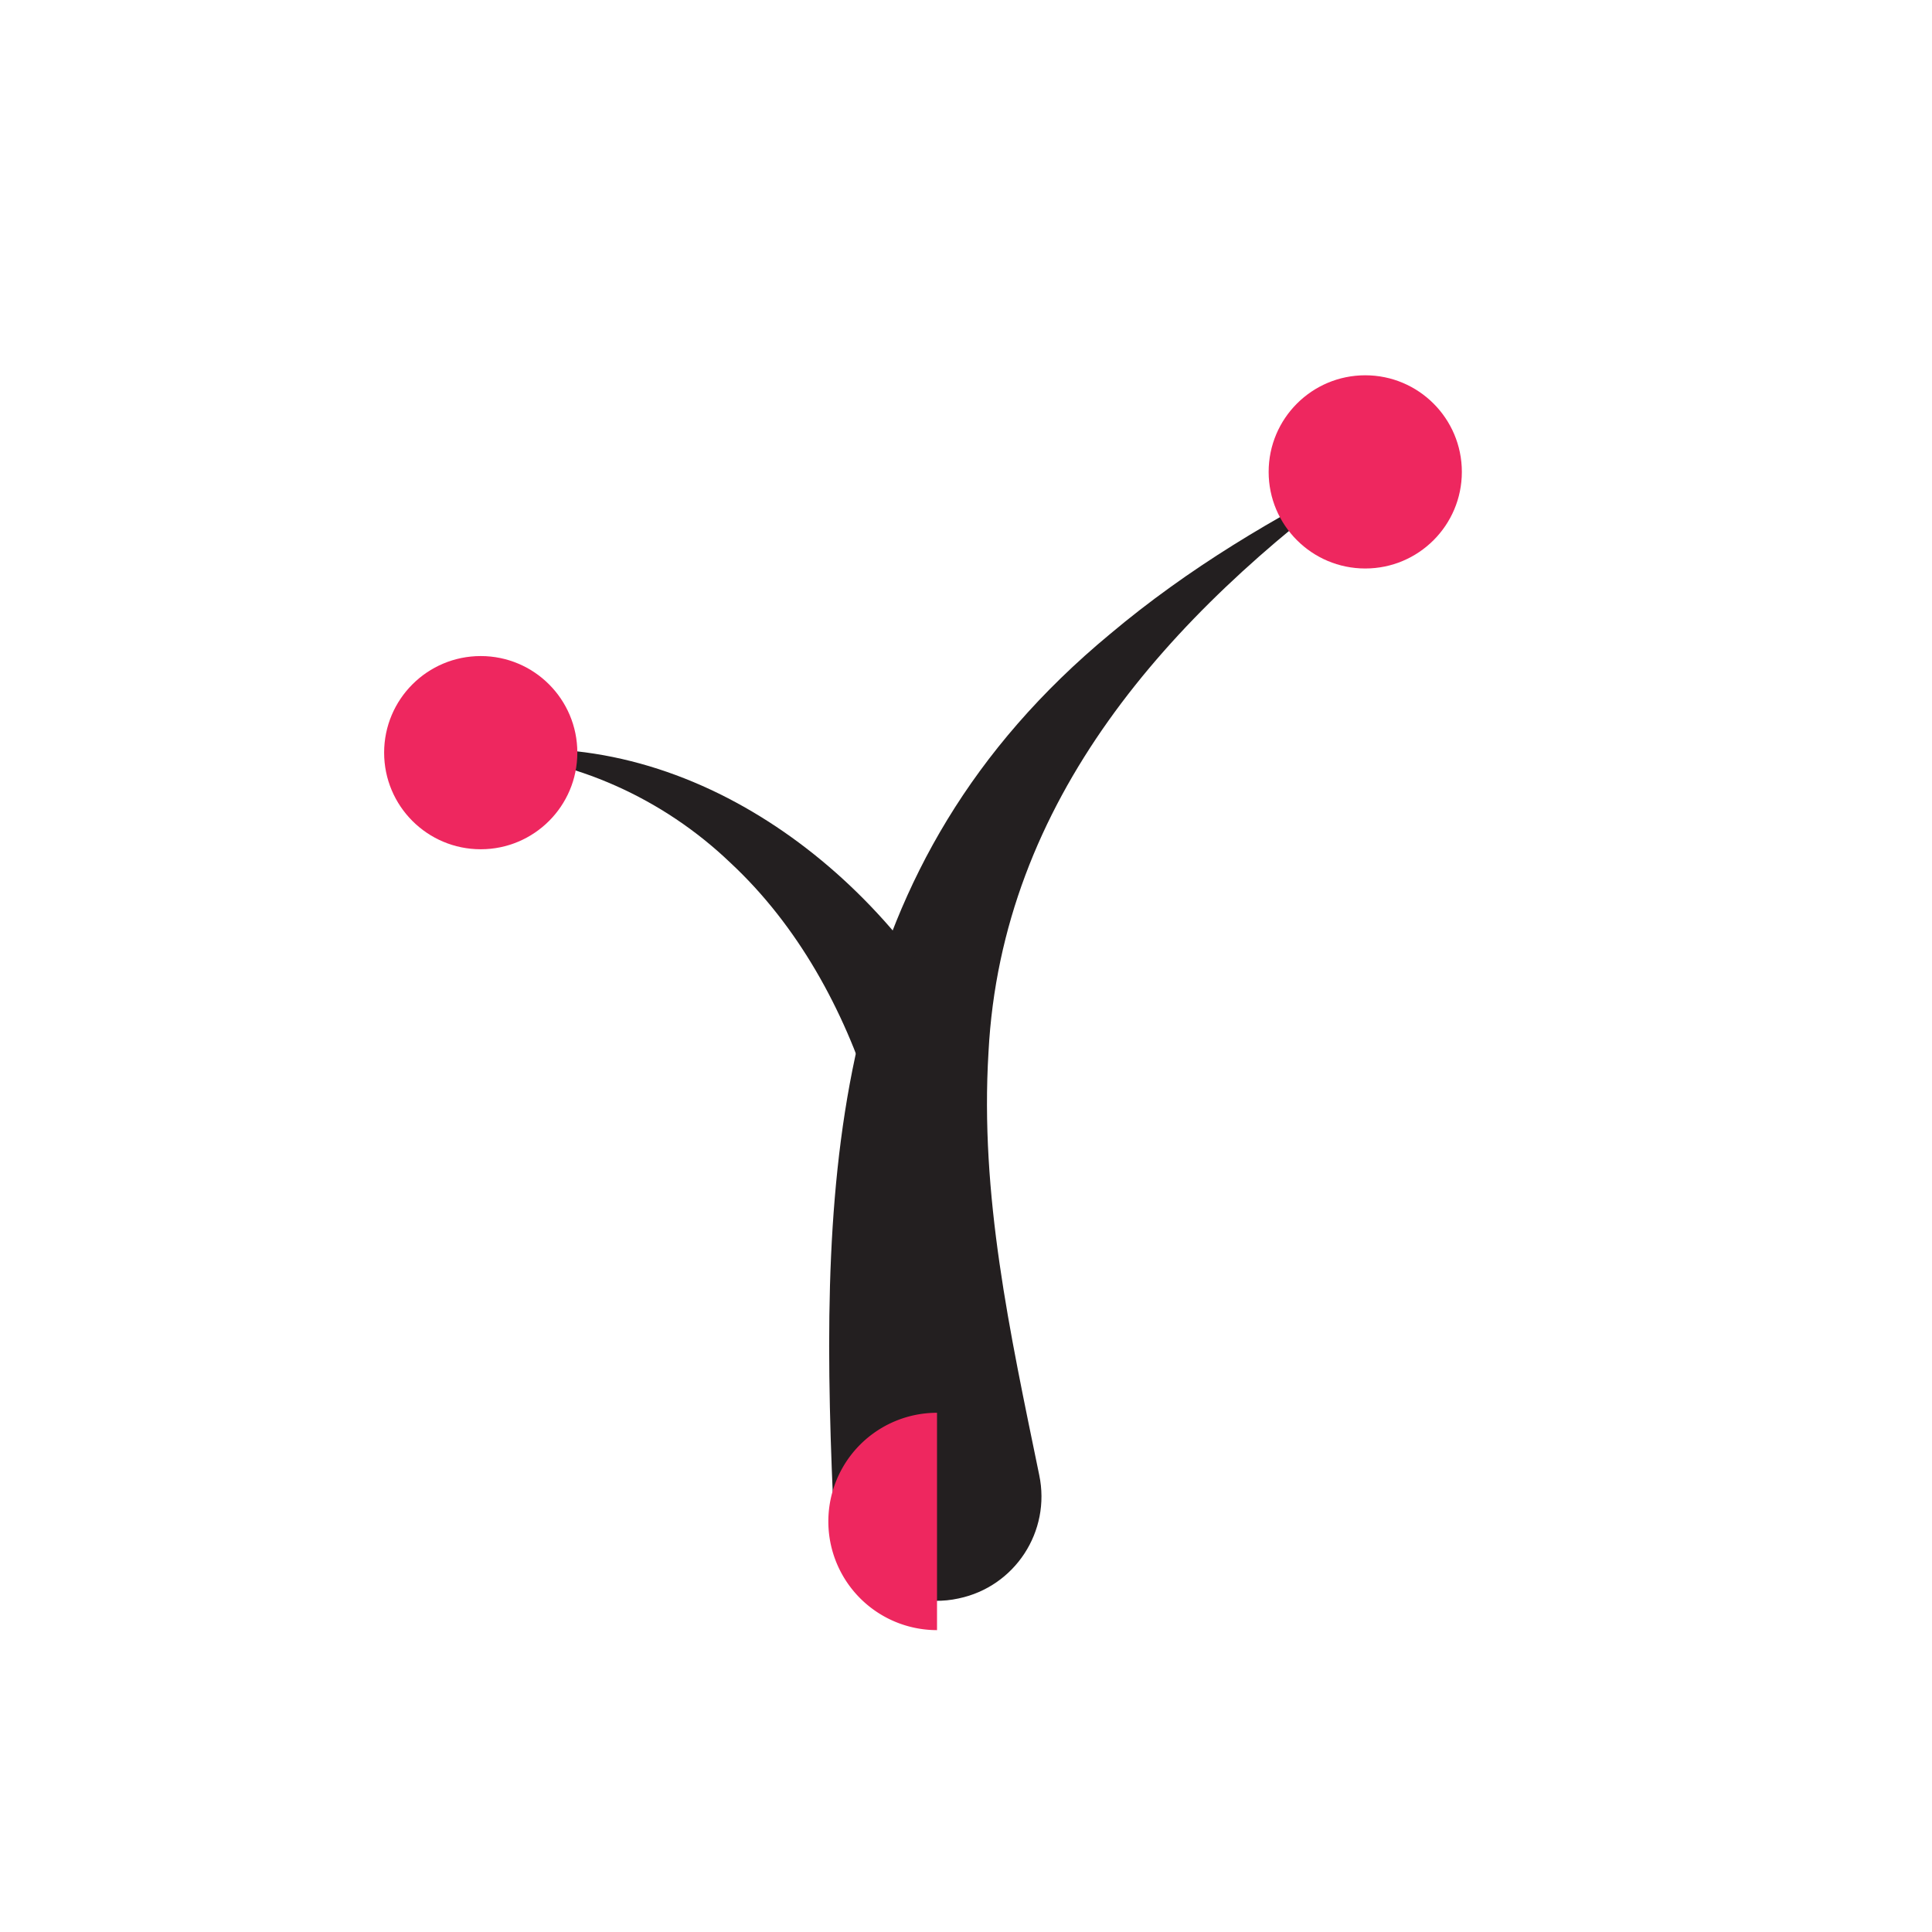
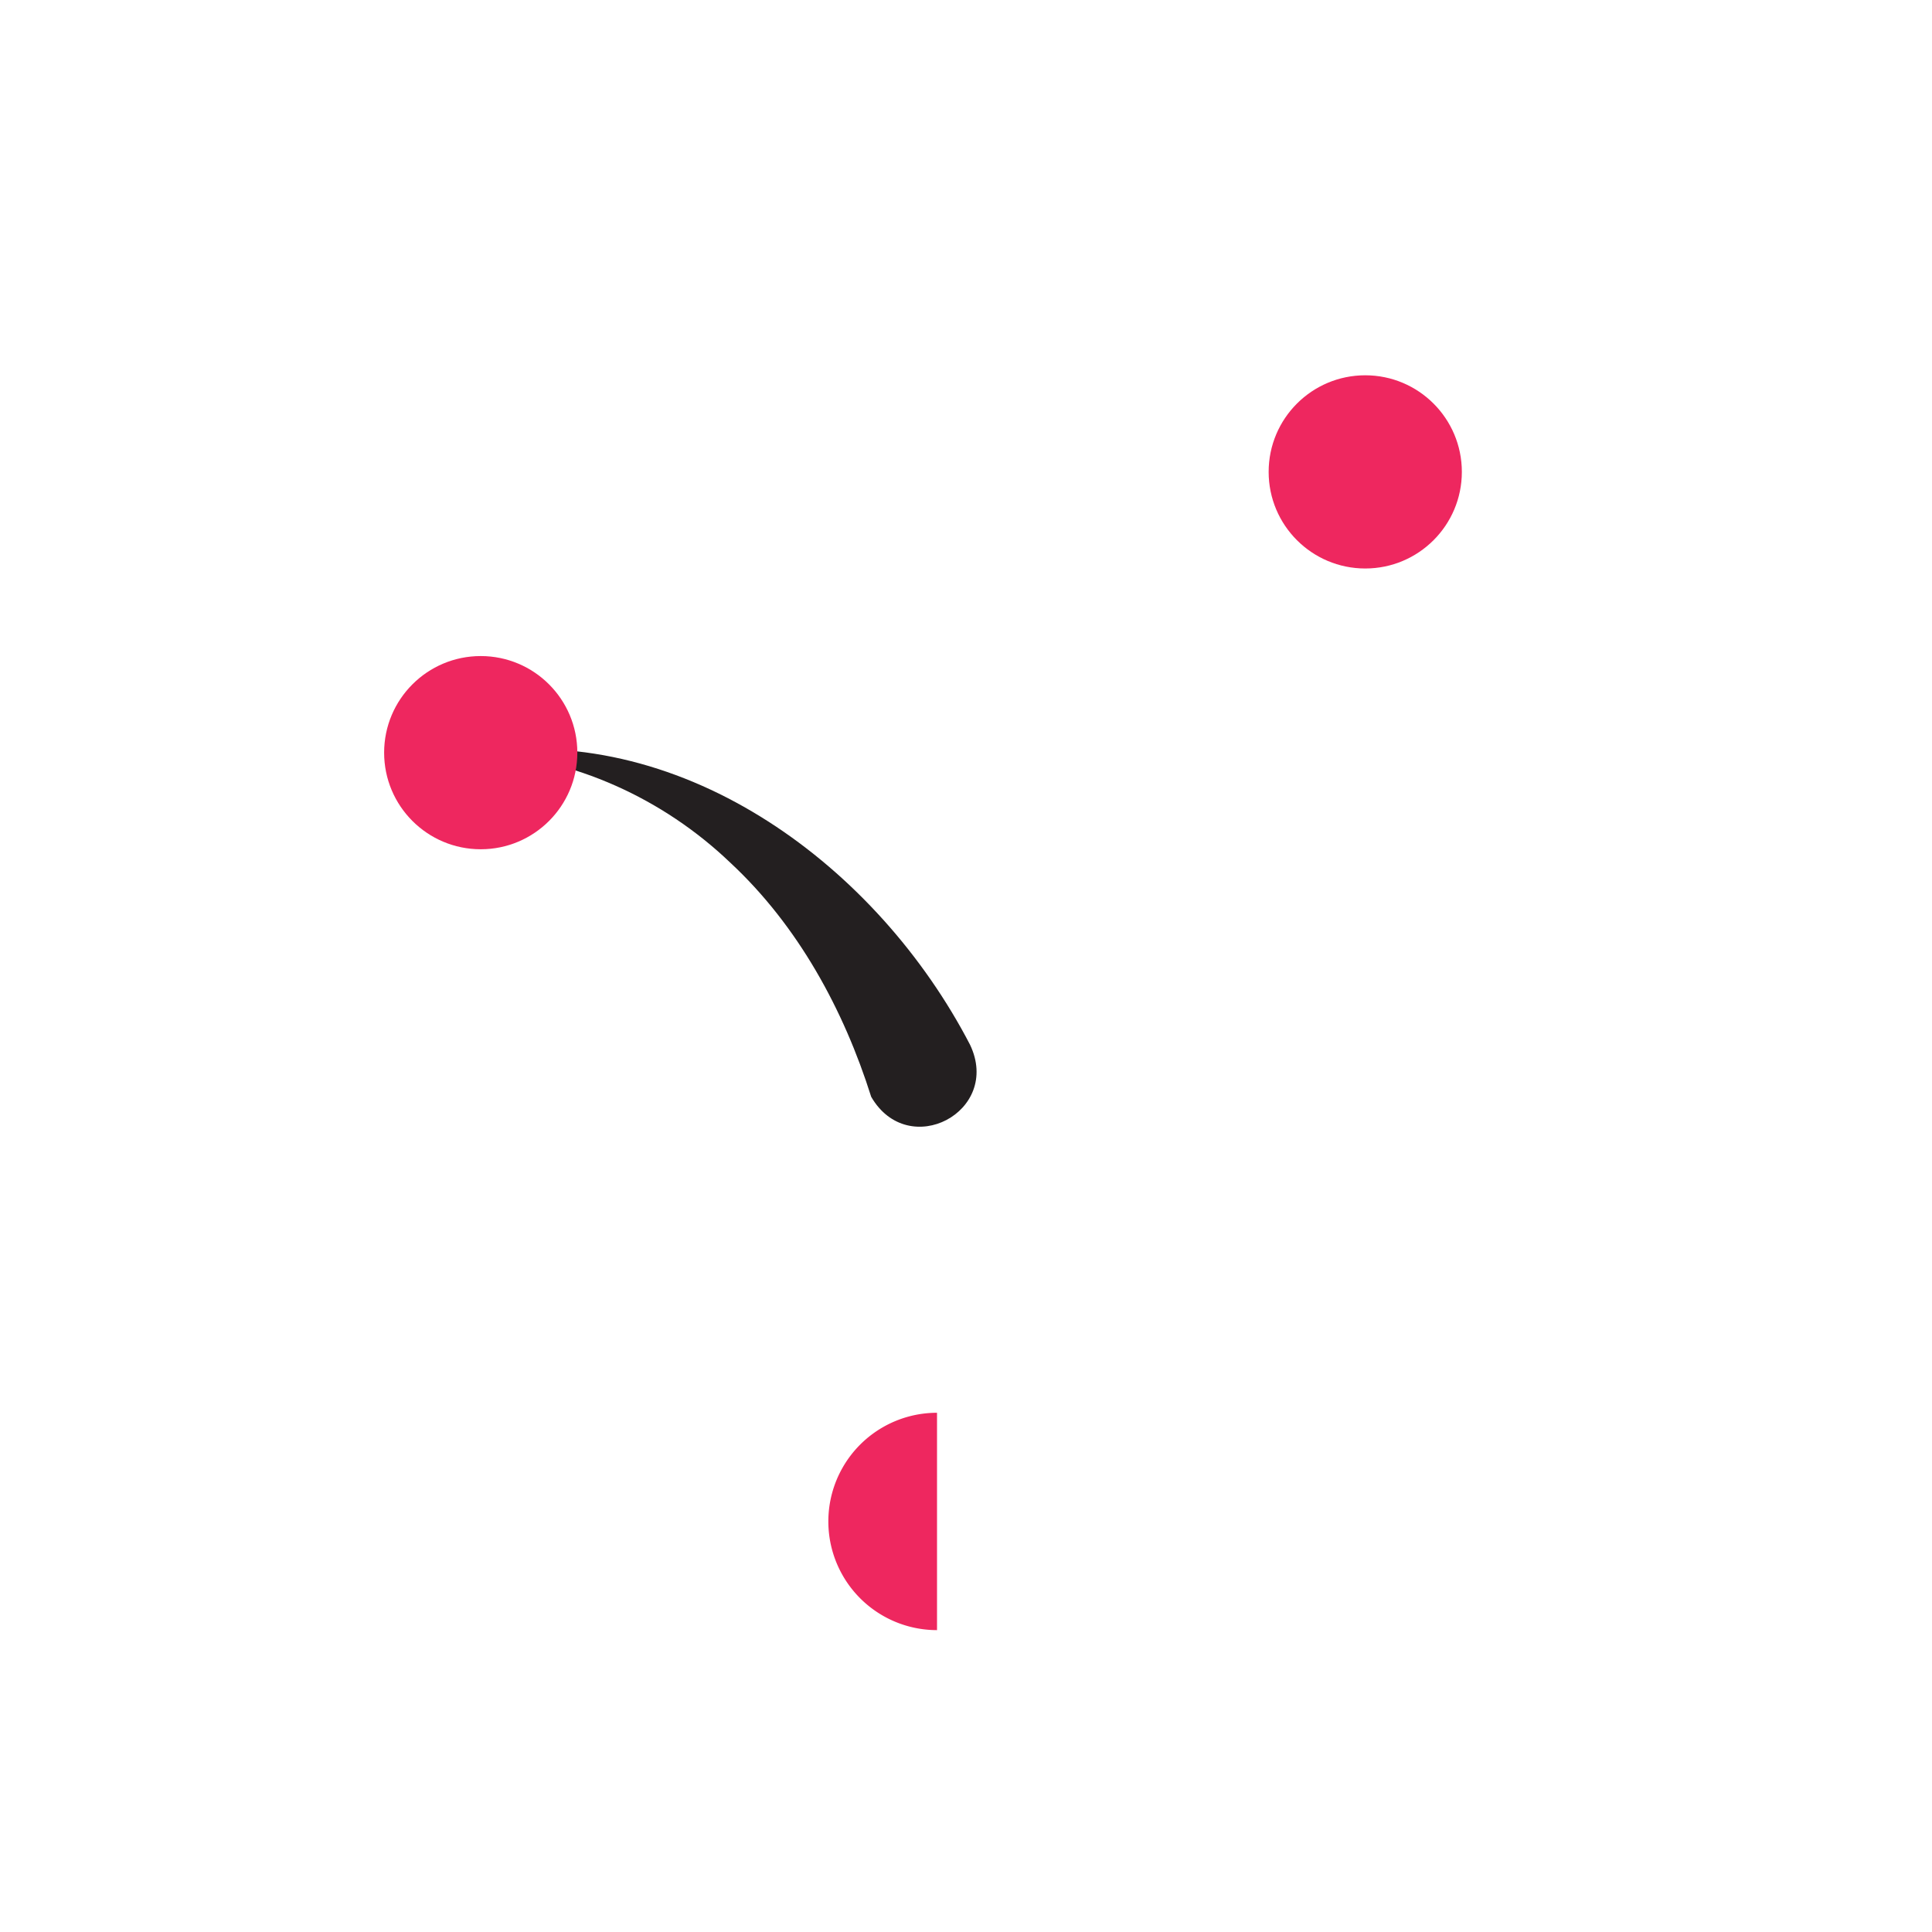
<svg xmlns="http://www.w3.org/2000/svg" viewBox="0 100 400 400" class="tree-svg h-4 w-4 flex-no-shrink fill-current">
  <defs>
    <linearGradient id="linkGradient" x1="0%" y1="0%" x2="100%" y2="100%">
      <stop offset="0%" style="stop-color:#4a90e2;stop-opacity:0.6" />
      <stop offset="100%" style="stop-color:#357abd;stop-opacity:0.8" />
    </linearGradient>
    <style>
            .cls-1 {
                fill: #231f20;
            }

            .cls-2 {
                fill: #fff;
            }

            tree-svg {
                overflow: visible;
            }

            .branch {
                cursor: pointer;
                transition: all 0.2s ease;
            }

            .branch:hover .node {
                r: 50;
            }

            .branch.disabled {
                opacity: 0.3;
                cursor: default;
                pointer-events: none;
            }

            .node {
                transition: r 0.2s ease;
                fill: #ee275f;
            }

            .half {
                transition: transform 0.2s ease;
                fill: #ee275f;

            }

            .branch:hover .half {
                transform: translate(194px, 415px) rotate(-90deg) scale(1.75) !important
            }


            .link {
                stroke-width: 1.5;
            }
        </style>
  </defs>
  <g class="overlays">
-     <path class="cls-1" d="M172.47,410.53c-3-69.04-.29-131.52,57.39-179.29,16.11-13.55,34.11-24.27,52.8-33.55-40.51,29.46-75.27,67.92-78,120.11-1.8,29.68,4.38,57.83,10.5,87.59,2.45,11.67-5.02,23.11-16.69,25.55-12.96,2.86-25.69-7.18-26-20.42h0Z" />
    <path class="cls-1" d="M99.53,255.83c42.64-5.98,82.26,23.77,101.31,60.48,6.6,13.84-12.77,24.07-20.47,10.77-5.67-17.97-15.12-35.43-29.22-48.52-13.85-13.23-32.17-21.57-51.62-22.73h0Z" />
  </g>
  <g class="nodes">
    <g id="leftBranch" class="branch left">
      <circle class="node" cx="99.53" cy="255.83" r="20" />
    </g>
    <g id="rightBranch" class="branch right">
      <circle class="node" cx="282.66" cy="197.7" r="20" />
    </g>
    <g id="trunkBranch" class="branch trunk">
      <path class="half" d="M 0 -22.5 a 1 1 0 0 0 0 45 Z" style="transform: translate(194px, 415px) rotate(-90deg)" />
    </g>
  </g>
</svg>